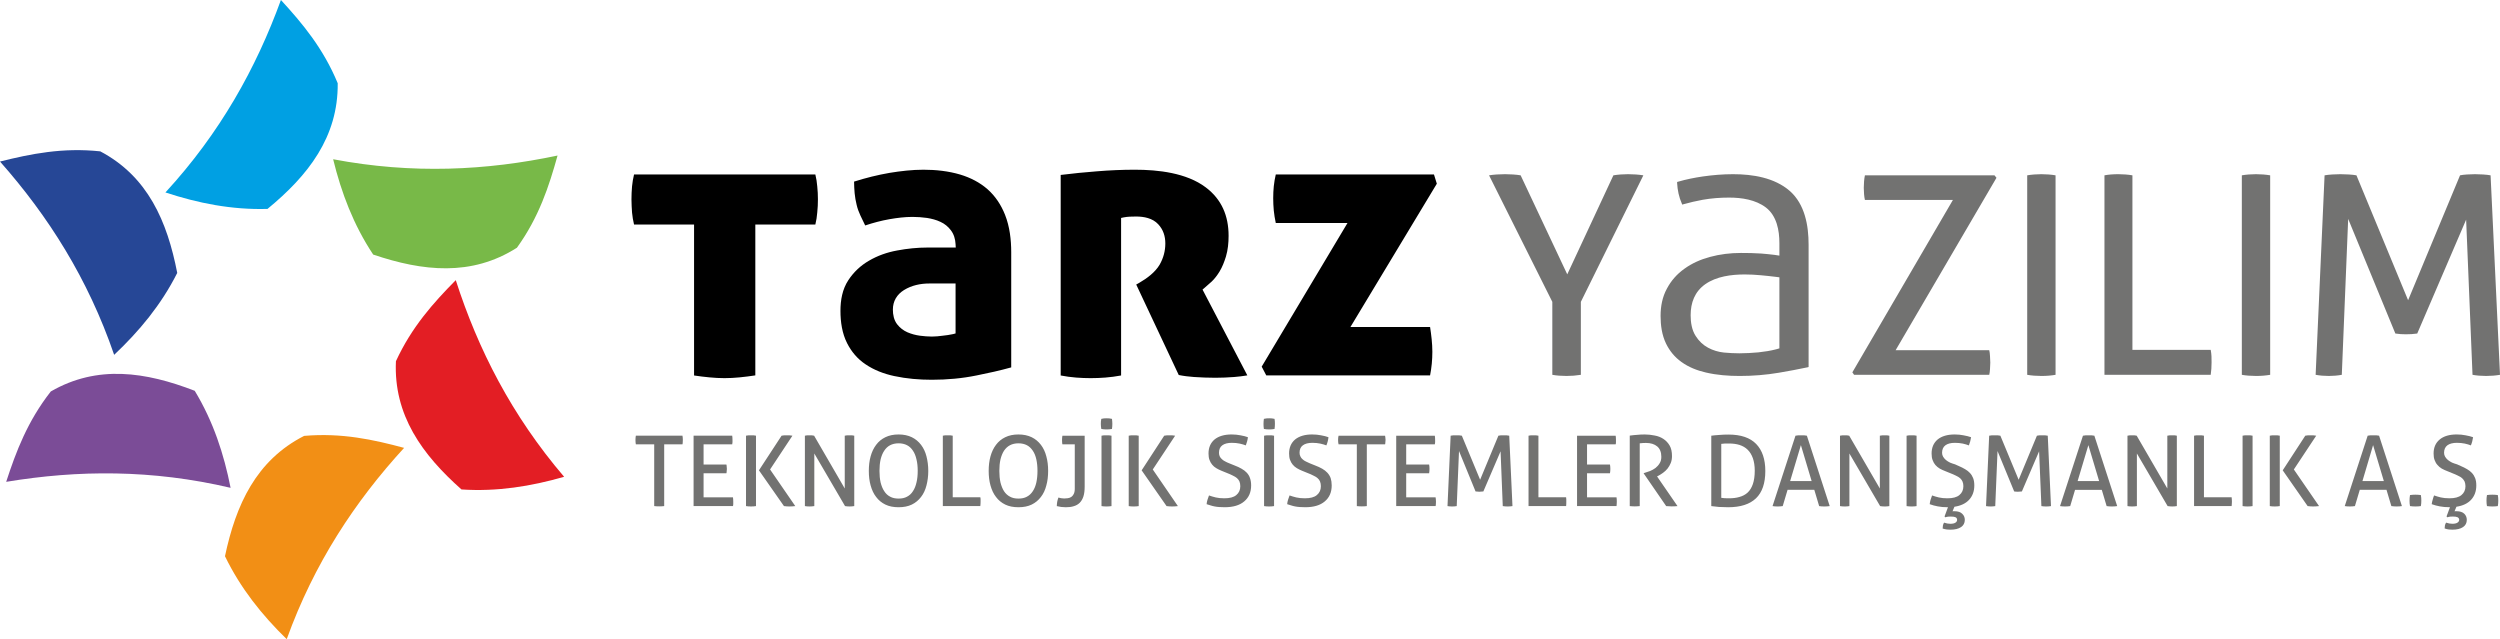
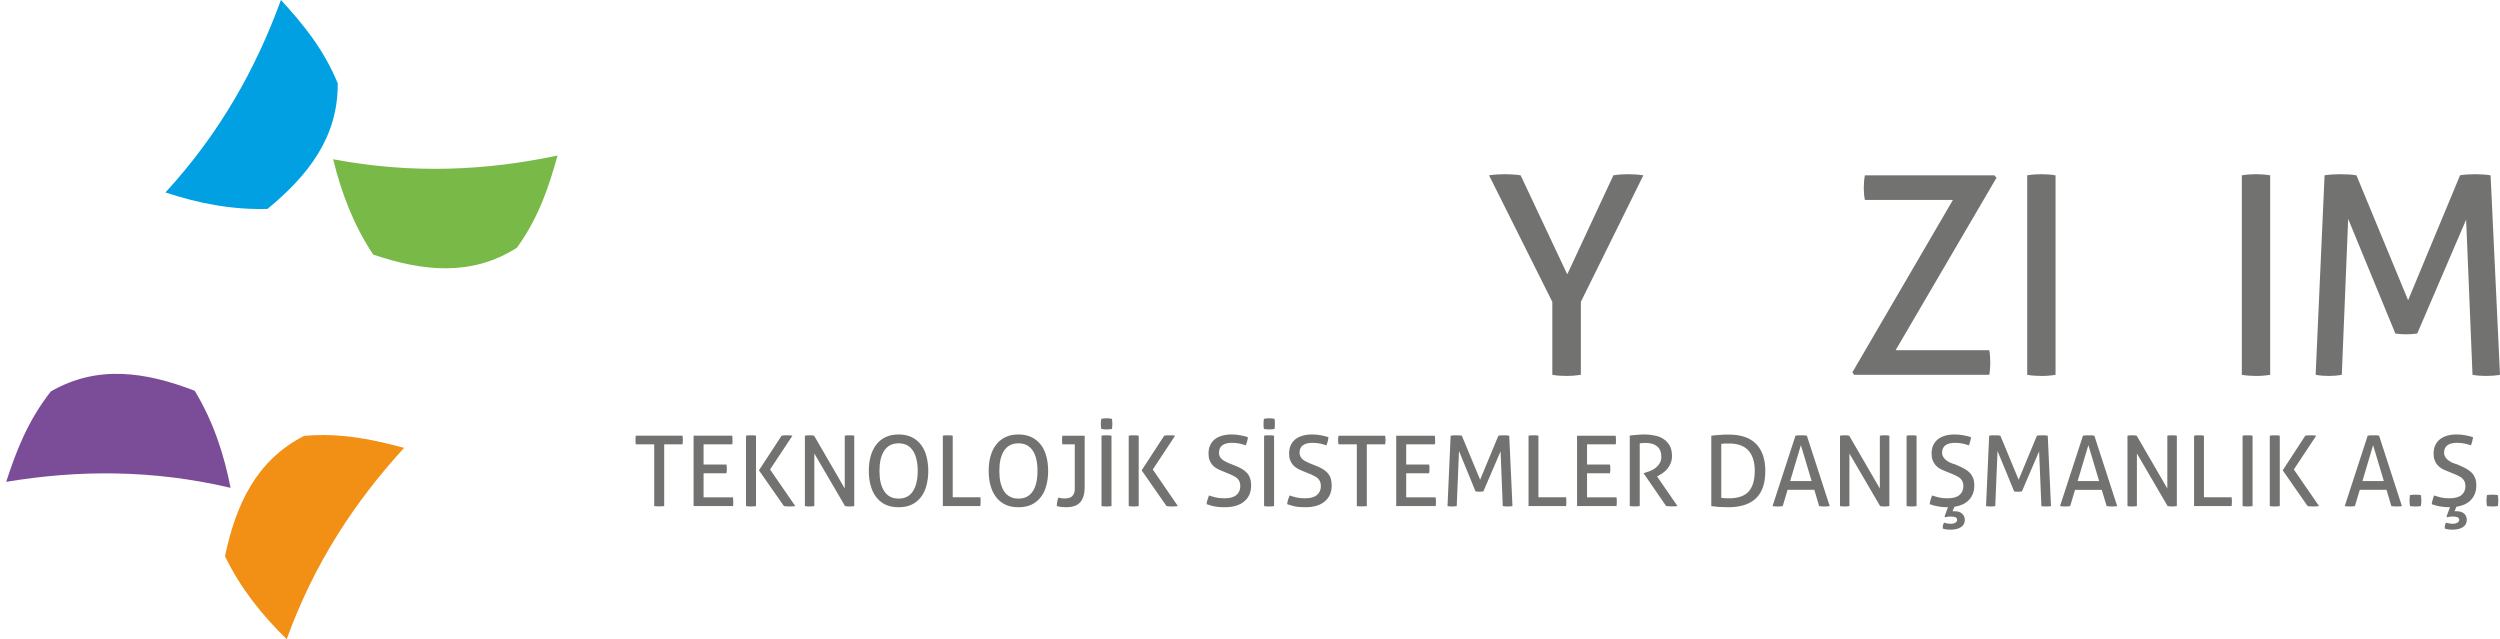
<svg xmlns="http://www.w3.org/2000/svg" xml:space="preserve" width="262.797mm" height="67.19mm" version="1.1" style="shape-rendering:geometricPrecision; text-rendering:geometricPrecision; image-rendering:optimizeQuality; fill-rule:evenodd; clip-rule:evenodd" viewBox="0 0 26280 6719">
  <defs>
    <style type="text/css">
   
    .fil8 {fill:#727271}
    .fil2 {fill:#F28F15}
    .fil1 {fill:#E31E24}
    .fil0 {fill:#78B948}
    .fil3 {fill:#7B4C97}
    .fil5 {fill:#00A0E3}
    .fil4 {fill:#264796}
    .fil6 {fill:black}
    .fil7 {fill:#727271;fill-rule:nonzero}
   
  </style>
  </defs>
  <g id="Layer_x0020_1">
    <g id="_409913136">
      <path class="fil0" d="M5861 1635c-90,323 -195,647 -427,969 -477,304 -988,249 -1511,72 -208,-313 -335,-651 -421,-1002 833,158 1613,119 2359,-39z" />
-       <path class="fil1" d="M4791 2945c-236,239 -463,492 -629,852 -26,566 276,982 689,1348 375,25 732,-33 1079,-133 -551,-645 -905,-1340 -1139,-2067z" />
      <path class="fil2" d="M4248 4708c-324,-87 -656,-160 -1051,-126 -505,257 -718,725 -832,1265 164,338 390,620 649,872 288,-798 718,-1448 1234,-2011z" />
      <path class="fil3" d="M65 5065c104,-319 224,-637 469,-950 490,-283 998,-206 1513,-7 195,322 307,665 377,1020 -826,-194 -1606,-188 -2359,-63z" />
-       <path class="fil4" d="M0 1698c325,-81 659,-149 1054,-107 500,264 704,736 809,1278 -169,336 -400,613 -663,861 -275,-802 -694,-1460 -1200,-2032z" />
      <path class="fil5" d="M2953 0c227,247 445,508 597,875 6,566 -312,971 -738,1321 -376,11 -730,-60 -1073,-173 574,-624 953,-1306 1214,-2023z" />
-       <path class="fil6" d="M7296 3947c54,8 108,15 163,20 52,5 105,8 157,8 52,0 105,-3 157,-8 56,-5 112,-13 167,-21l0 -1586 631 0c10,-41 17,-84 20,-126 5,-46 7,-93 7,-139 0,-45 -2,-90 -7,-136 -3,-42 -10,-83 -20,-125l-1906 0c-10,42 -17,83 -21,125 -4,46 -6,91 -6,136 0,46 3,93 6,139 4,42 11,85 21,126l631 0 0 1587zm3334 -85l0 -1210c0,-133 -16,-270 -65,-394 -41,-103 -100,-194 -183,-268 -83,-73 -182,-123 -288,-155 -125,-37 -257,-51 -387,-51 -118,0 -238,14 -355,33 -127,22 -251,53 -374,92 1,41 2,82 6,122 4,41 11,82 21,122 9,39 23,77 40,113 16,35 33,70 50,104 84,-28 170,-51 256,-66 80,-14 162,-24 242,-24 51,0 102,4 153,11 48,8 96,20 140,41 44,20 81,50 110,89 32,42 46,92 49,145l2 36 -294 0c-108,0 -216,11 -322,31 -105,19 -205,54 -297,108 -88,51 -160,119 -216,204 -63,95 -83,210 -83,323 0,115 17,236 70,340 46,90 109,165 193,221 91,62 195,101 302,124 130,28 263,39 396,39 159,0 318,-14 473,-46 121,-24 242,-51 361,-84zm-585 -882l0 525 -26 7c-35,8 -74,13 -110,17 -37,5 -76,9 -113,9 -42,0 -84,-4 -125,-9 -45,-6 -90,-18 -132,-36 -43,-19 -79,-47 -108,-84 -34,-44 -45,-100 -45,-154 0,-90 42,-159 117,-206 81,-50 174,-69 267,-69l275 0zm1105 -1141l0 2108c53,10 108,18 162,22 51,4 102,6 153,6 51,0 103,-2 154,-6 55,-4 111,-12 166,-22l0 -1656 28 -6c40,-8 87,-9 129,-9 83,0 174,17 233,81 53,56 75,126 75,202 0,79 -20,153 -59,222 -48,82 -134,145 -215,192l-32 18 447 951c53,11 108,17 160,21 75,5 150,8 226,8 65,0 131,-3 197,-8 46,-4 93,-9 138,-17l-471 -902 20 -17c26,-22 51,-45 76,-67 32,-30 59,-67 82,-104 30,-49 51,-104 68,-159 21,-70 28,-145 28,-218 0,-209 -72,-383 -241,-510 -202,-152 -500,-185 -745,-185 -133,0 -267,6 -400,17 -127,10 -253,22 -379,38zm2113 2015l48 92 1722 0c8,-41 14,-82 18,-123 4,-42 6,-84 6,-125 0,-87 -11,-176 -24,-261l-837 0 908 -1506 -30 -97 -1663 0c-9,41 -17,82 -21,124 -4,41 -6,83 -6,125 0,43 2,86 6,130 4,43 12,87 21,131l754 0 -902 1510z" />
      <path class="fil7" d="M6877 4671l-193 0c-1,-7 -2,-14 -3,-22 -1,-9 -1,-16 -1,-24 0,-8 0,-15 1,-23 1,-8 2,-15 3,-22l490 0c2,7 3,14 3,21 1,8 1,15 1,23 0,7 0,16 -1,24 0,9 -1,16 -3,23l-192 0 0 649c-16,2 -33,3 -52,3 -19,0 -37,-1 -53,-3l0 -649zm414 -91l406 0c2,13 3,28 3,45 0,8 0,15 0,24 -1,8 -1,15 -3,22l-301 0 0 212 240 0c2,7 3,15 3,22 1,8 2,16 2,24 0,7 -1,15 -2,23 0,8 -1,16 -3,23l-240 0 0 253 309 0c2,14 3,29 3,45 0,8 0,16 0,24 0,8 -1,16 -3,23l-414 0 0 -740zm687 364l238 -364c9,-2 19,-3 28,-4 9,0 18,0 25,0 9,0 19,0 29,0 11,1 21,2 32,4l-235 355 265 385c-11,1 -22,2 -32,3 -11,0 -21,1 -31,1 -8,0 -17,-1 -27,-1 -9,-1 -19,-2 -29,-3l-263 -376zm-136 -364c9,-2 17,-3 26,-4 9,0 18,0 27,0 9,0 18,0 27,0 8,1 17,2 25,4l0 740c-8,1 -17,2 -25,3 -9,0 -18,1 -27,1 -10,0 -19,-1 -28,-1 -9,-1 -17,-2 -25,-3l0 -740zm619 0c7,-2 15,-3 24,-4 9,0 17,0 24,0 8,0 16,0 24,0 9,1 17,2 25,4l322 555 0 -555c8,-2 17,-3 25,-4 9,0 18,0 27,0 8,0 16,0 24,0 8,1 16,2 24,4l0 740c-8,1 -16,2 -25,3 -8,0 -16,1 -24,1 -7,0 -15,-1 -24,-1 -9,-1 -17,-2 -24,-3l-323 -553 0 553c-8,1 -16,2 -25,3 -8,0 -16,1 -25,1 -9,0 -17,-1 -26,-1 -9,-1 -16,-2 -23,-3l0 -740zm985 752c-54,0 -100,-9 -139,-28 -39,-19 -72,-46 -97,-80 -26,-33 -45,-74 -58,-121 -13,-46 -19,-97 -19,-153 0,-55 6,-107 19,-153 13,-47 32,-87 58,-121 25,-34 58,-61 97,-80 39,-19 85,-29 139,-29 53,0 100,10 139,29 39,19 71,46 97,80 26,34 45,74 57,121 12,46 19,98 19,153 0,56 -7,107 -19,153 -12,47 -31,88 -57,121 -26,34 -58,61 -97,80 -39,19 -86,28 -139,28zm0 -91c34,0 64,-6 89,-20 25,-13 46,-32 62,-58 17,-25 29,-56 37,-91 9,-36 13,-77 13,-122 0,-45 -4,-85 -13,-121 -8,-36 -20,-66 -37,-91 -16,-25 -37,-45 -62,-58 -25,-13 -55,-20 -89,-20 -34,0 -64,7 -89,20 -25,13 -46,33 -62,58 -17,25 -29,55 -38,91 -8,36 -12,76 -12,121 0,45 4,86 12,122 9,35 21,66 38,91 16,26 37,45 62,58 25,14 55,20 89,20zm465 -661c8,-2 16,-3 24,-4 9,0 18,0 27,0 9,0 18,0 27,0 9,1 18,2 26,4l0 647 290 0c2,8 3,15 3,24 0,8 0,15 0,22 0,17 -1,32 -3,47l-394 0 0 -740zm795 752c-54,0 -100,-9 -139,-28 -39,-19 -72,-46 -97,-80 -26,-33 -45,-74 -58,-121 -13,-46 -19,-97 -19,-153 0,-55 6,-107 19,-153 13,-47 32,-87 58,-121 25,-34 58,-61 97,-80 39,-19 85,-29 139,-29 53,0 100,10 139,29 39,19 71,46 97,80 26,34 45,74 57,121 13,46 19,98 19,153 0,56 -6,107 -19,153 -12,47 -31,88 -57,121 -26,34 -58,61 -97,80 -39,19 -86,28 -139,28zm0 -91c34,0 64,-6 89,-20 25,-13 45,-32 62,-58 17,-25 29,-56 37,-91 8,-36 12,-77 12,-122 0,-45 -4,-85 -12,-121 -8,-36 -20,-66 -37,-91 -17,-25 -37,-45 -62,-58 -25,-13 -55,-20 -89,-20 -35,0 -64,7 -89,20 -25,13 -46,33 -63,58 -16,25 -28,55 -37,91 -8,36 -12,76 -12,121 0,45 4,86 12,122 9,35 21,66 37,91 17,26 38,45 63,58 25,14 54,20 89,20zm592 -570l-130 0c-2,-7 -2,-14 -3,-22 -1,-9 -1,-16 -1,-24 0,-8 0,-15 1,-23 1,-8 1,-15 3,-22l234 0 0 534c0,41 -4,76 -13,104 -9,28 -22,50 -39,67 -17,17 -38,29 -63,36 -24,8 -52,11 -83,11 -17,0 -33,-1 -49,-3 -17,-3 -32,-6 -46,-9 0,-14 2,-28 4,-44 3,-15 7,-30 13,-46 8,2 17,4 28,7 11,2 22,3 33,3 13,0 25,-1 38,-3 13,-2 25,-6 36,-13 10,-7 19,-17 26,-31 7,-14 11,-32 11,-56l0 -466zm281 -91c8,-2 16,-3 25,-4 9,0 18,0 27,0 9,0 18,0 27,0 9,1 17,2 26,4l0 740c-9,1 -17,2 -26,3 -8,0 -17,1 -27,1 -9,0 -18,-1 -27,-1 -10,-1 -18,-2 -25,-3l0 -740zm-2 -71c-3,-16 -5,-34 -5,-53 0,-9 1,-18 1,-27 1,-9 2,-17 4,-26 9,-2 19,-4 28,-5 9,0 18,-1 27,-1 9,0 18,1 28,1 9,1 19,3 29,5 2,15 4,33 4,52 0,9 -1,18 -1,27 -1,9 -2,18 -3,27 -10,2 -19,3 -29,4 -9,0 -18,1 -27,1 -9,0 -18,-1 -28,-1 -9,-1 -19,-2 -28,-4zm424 435l237 -364c10,-2 19,-3 29,-4 9,0 17,0 25,0 9,0 18,0 29,0 10,1 21,2 32,4l-235 355 264 385c-11,1 -21,2 -32,3 -11,0 -21,1 -30,1 -9,0 -18,-1 -27,-1 -10,-1 -20,-2 -30,-3l-262 -376zm-136 -364c8,-2 16,-3 25,-4 9,0 18,0 27,0 9,0 18,0 27,0 9,1 17,2 26,4l0 740c-9,1 -17,2 -26,3 -9,0 -18,1 -27,1 -9,0 -19,-1 -28,-1 -8,-1 -17,-2 -24,-3l0 -740zm844 628c22,8 46,15 71,21 24,6 55,9 90,9 57,0 99,-11 126,-34 28,-23 42,-54 42,-93 0,-19 -3,-36 -9,-50 -6,-13 -14,-25 -26,-35 -12,-10 -26,-19 -44,-27 -17,-9 -38,-18 -61,-27l-59 -24c-19,-8 -38,-17 -54,-27 -17,-10 -31,-22 -43,-37 -12,-14 -21,-31 -28,-50 -7,-18 -10,-41 -10,-67 0,-62 21,-111 63,-147 43,-35 103,-53 180,-53 32,0 64,3 93,9 30,5 56,12 78,20 -3,29 -11,57 -22,86 -19,-7 -40,-14 -65,-19 -24,-5 -52,-8 -82,-8 -44,0 -77,9 -100,26 -24,17 -35,44 -35,79 0,14 3,27 8,38 6,12 14,22 24,30 9,9 21,17 34,23 12,7 26,13 41,19l57 23c28,10 52,22 73,34 22,12 40,26 55,42 15,16 27,35 34,57 8,22 12,48 12,77 0,71 -24,127 -73,168 -48,41 -117,61 -205,61 -21,0 -40,-1 -57,-2 -17,-1 -33,-3 -48,-6 -15,-3 -29,-6 -43,-11 -14,-4 -28,-8 -42,-13 1,-15 4,-30 9,-46 5,-16 10,-31 16,-46zm579 -628c8,-2 17,-3 26,-4 9,0 18,0 27,0 9,0 18,0 26,0 9,1 18,2 26,4l0 740c-8,1 -16,2 -25,3 -9,0 -18,1 -27,1 -9,0 -18,-1 -28,-1 -9,-1 -17,-2 -25,-3l0 -740zm-2 -71c-3,-16 -4,-34 -4,-53 0,-9 0,-18 1,-27 1,-9 2,-17 3,-26 10,-2 19,-4 28,-5 10,0 19,-1 28,-1 9,0 18,1 27,1 10,1 20,3 29,5 3,15 4,33 4,52 0,9 0,18 -1,27 0,9 -1,18 -3,27 -9,2 -19,3 -28,4 -9,0 -18,1 -27,1 -9,0 -18,-1 -28,-1 -10,-1 -19,-2 -29,-4zm270 699c22,8 46,15 71,21 25,6 55,9 90,9 57,0 99,-11 126,-34 28,-23 42,-54 42,-93 0,-19 -3,-36 -9,-50 -5,-13 -14,-25 -26,-35 -11,-10 -26,-19 -44,-27 -17,-9 -37,-18 -61,-27l-59 -24c-19,-8 -38,-17 -54,-27 -16,-10 -31,-22 -43,-37 -12,-14 -21,-31 -28,-50 -7,-18 -10,-41 -10,-67 0,-62 21,-111 63,-147 43,-35 103,-53 179,-53 34,0 65,3 94,9 30,5 56,12 78,20 -3,29 -10,57 -22,86 -19,-7 -40,-14 -65,-19 -24,-5 -51,-8 -82,-8 -44,0 -77,9 -100,26 -24,17 -35,44 -35,79 0,14 3,27 9,38 5,12 13,22 23,30 9,9 21,17 34,23 13,7 27,13 41,19l57 23c28,10 52,22 74,34 21,12 39,26 54,42 15,16 27,35 35,57 7,22 11,48 11,77 0,71 -24,127 -73,168 -48,41 -117,61 -204,61 -22,0 -41,-1 -58,-2 -17,-1 -33,-3 -48,-6 -15,-3 -29,-6 -43,-11 -14,-4 -27,-8 -42,-13 1,-15 4,-30 9,-46 5,-16 10,-31 16,-46zm707 -537l-192 0c-2,-7 -3,-14 -4,-22 0,-9 -1,-16 -1,-24 0,-8 1,-15 1,-23 1,-8 2,-15 4,-22l489 0c2,7 3,14 3,21 1,8 2,15 2,23 0,7 -1,16 -2,24 0,9 -1,16 -3,23l-192 0 0 649c-16,2 -33,3 -52,3 -19,0 -37,-1 -53,-3l0 -649zm414 -91l406 0c2,13 3,28 3,45 0,8 0,15 0,24 -1,8 -1,15 -3,22l-301 0 0 212 241 0c1,7 2,15 3,22 0,8 1,16 1,24 0,7 -1,15 -1,23 -1,8 -2,16 -3,23l-241 0 0 253 309 0c2,14 4,29 4,45 0,8 -1,16 -1,24 0,8 -1,16 -3,23l-414 0 0 -740zm572 0c8,-2 18,-3 28,-4 11,0 21,0 31,0 9,0 20,0 31,0 11,1 21,2 28,4l192 463 192 -463c7,-2 16,-3 26,-4 10,0 20,0 30,0 9,0 19,0 30,0 11,1 20,2 28,4l34 740c-8,1 -16,2 -25,3 -8,0 -17,1 -26,1 -9,0 -18,-1 -26,-1 -9,-1 -17,-2 -25,-3l-23 -576 -181 422c-14,2 -28,3 -42,3 -13,0 -27,-1 -40,-3l-174 -425 -24 579c-8,1 -16,2 -24,3 -8,0 -16,1 -24,1 -8,0 -17,-1 -25,-1 -9,-1 -16,-2 -24,-3l33 -740zm819 0c8,-2 16,-3 24,-4 9,0 18,0 28,0 9,0 18,0 26,0 9,1 18,2 26,4l0 647 291 0c1,8 2,15 2,24 0,8 0,15 0,22 0,17 0,32 -2,47l-395 0 0 -740zm510 0l406 0c2,13 3,28 3,45 0,8 0,15 0,24 0,8 -1,15 -3,22l-301 0 0 212 241 0c1,7 2,15 3,22 0,8 1,16 1,24 0,7 -1,15 -1,23 -1,8 -2,16 -3,23l-241 0 0 253 310 0c2,14 3,29 3,45 0,8 0,16 -1,24 0,8 -1,16 -2,23l-415 0 0 -740zm554 -1c15,-2 28,-3 41,-5 12,-1 24,-2 36,-3 12,-1 25,-2 38,-3 13,-1 27,-1 43,-1 35,0 70,4 104,11 34,6 65,18 92,36 26,17 48,40 65,69 17,29 25,66 25,111 0,27 -4,51 -13,73 -9,22 -20,41 -34,59 -14,17 -30,32 -47,44 -18,13 -34,23 -51,32l-12 6 215 312c-19,2 -40,3 -63,3 -19,0 -37,-1 -56,-3l-236 -343 0 -4 8 -2c18,-5 38,-12 59,-20 20,-8 39,-19 57,-32 17,-14 32,-30 43,-49 12,-18 18,-41 18,-68 0,-49 -15,-86 -44,-110 -29,-24 -68,-36 -118,-36 -11,0 -22,0 -32,1 -10,1 -21,1 -33,3l0 660c-8,0 -17,1 -26,2 -9,0 -18,1 -26,1 -8,0 -17,0 -27,-1 -9,0 -18,-1 -26,-2l0 -741zm857 1c23,-3 51,-6 84,-8 33,-3 66,-4 97,-4 130,0 227,33 291,99 64,66 96,161 96,284 0,129 -33,225 -98,287 -66,63 -163,94 -293,94 -32,0 -64,-1 -96,-3 -31,-3 -59,-6 -81,-9l0 -740zm105 653c9,2 21,3 35,4 14,1 29,1 45,1 41,0 78,-4 111,-14 33,-9 62,-24 86,-46 24,-22 42,-52 55,-89 13,-38 20,-85 20,-141 0,-51 -7,-95 -20,-132 -13,-36 -31,-66 -55,-89 -23,-23 -52,-39 -85,-50 -33,-10 -69,-15 -109,-15 -13,0 -27,0 -43,0 -15,1 -29,2 -40,4l0 567zm978 -84l-281 0 -51 171c-9,1 -18,2 -27,3 -8,0 -17,1 -26,1 -10,0 -19,-1 -29,-1 -9,-1 -17,-2 -25,-3l241 -740c9,-2 19,-3 29,-4 10,0 21,0 32,0 9,0 19,0 30,0 10,1 20,2 29,4l240 740c-8,1 -17,2 -28,3 -10,0 -20,1 -29,1 -9,0 -18,-1 -28,-1 -9,-1 -18,-2 -26,-3l-51 -171zm-254 -92l226 0 -113 -378 -113 378zm524 -477c8,-2 16,-3 25,-4 8,0 16,0 24,0 7,0 15,0 24,0 9,1 17,2 24,4l322 555 0 -555c8,-2 17,-3 26,-4 9,0 18,0 27,0 7,0 15,0 23,0 9,1 17,2 24,4l0 740c-7,1 -16,2 -24,3 -9,0 -17,1 -24,1 -8,0 -16,-1 -25,-1 -8,-1 -16,-2 -24,-3l-323 -553 0 553c-7,1 -15,2 -24,3 -9,0 -17,1 -25,1 -9,0 -18,-1 -26,-1 -9,-1 -17,-2 -24,-3l0 -740zm700 0c9,-2 17,-3 26,-4 9,0 18,0 27,0 9,0 18,0 27,0 8,1 17,2 25,4l0 740c-8,1 -16,2 -25,3 -9,0 -18,1 -27,1 -9,0 -18,-1 -27,-1 -10,-1 -18,-2 -26,-3l0 -740zm268 628c23,8 46,15 71,21 25,6 55,9 90,9 57,0 99,-11 126,-34 28,-23 42,-54 42,-93 0,-19 -3,-36 -9,-49 -5,-13 -14,-24 -25,-35 -12,-10 -26,-19 -44,-27 -18,-9 -38,-18 -62,-27l-49 -20c-21,-8 -41,-17 -59,-27 -18,-11 -33,-23 -46,-38 -12,-14 -22,-31 -29,-51 -8,-20 -11,-43 -11,-70 0,-62 21,-111 63,-147 43,-35 103,-53 180,-53 33,0 64,3 93,9 30,5 56,12 79,20 -4,29 -12,57 -23,86 -19,-7 -40,-14 -64,-19 -25,-5 -52,-8 -83,-8 -44,0 -77,9 -100,26 -23,17 -35,44 -35,79 0,15 4,29 11,41 8,13 18,25 30,35 12,10 27,19 43,27 17,7 34,13 52,18l40 18c24,10 46,21 66,33 20,11 37,25 51,40 15,16 26,34 34,55 8,21 12,46 12,76 0,62 -19,112 -55,151 -36,39 -88,63 -154,73l-20 48c3,0 7,-1 10,-1l10 0c37,0 65,9 82,27 18,17 27,38 27,64 0,33 -14,59 -40,76 -27,18 -64,27 -111,27 -10,0 -23,-1 -38,-2 -15,-2 -29,-5 -44,-10 0,-11 1,-21 3,-32 2,-11 6,-21 12,-30 23,8 45,12 65,12 25,0 43,-4 55,-12 12,-8 17,-18 17,-29 0,-13 -5,-22 -17,-28 -12,-5 -28,-7 -49,-7 -9,0 -19,0 -28,1 -10,1 -20,4 -30,7l-8 -9 36 -97c-43,0 -78,-3 -107,-9 -29,-5 -57,-13 -85,-23 2,-15 4,-30 9,-46 5,-16 10,-31 16,-46zm600 -628c8,-2 18,-3 28,-4 11,0 21,0 31,0 9,0 20,0 31,0 11,1 21,2 28,4l192 463 192 -463c7,-2 16,-3 26,-4 10,0 20,0 30,0 9,0 19,0 30,0 11,1 20,2 28,4l34 740c-8,1 -16,2 -25,3 -8,0 -17,1 -26,1 -9,0 -18,-1 -26,-1 -9,-1 -17,-2 -24,-3l-24 -576 -181 422c-14,2 -28,3 -42,3 -14,0 -26,-1 -39,-3l-175 -425 -24 579c-8,1 -16,2 -24,3 -8,0 -16,1 -24,1 -9,0 -17,-1 -25,-1 -9,-1 -16,-2 -24,-3l33 -740zm1184 569l-281 0 -51 171c-9,1 -18,2 -27,3 -8,0 -17,1 -26,1 -10,0 -19,-1 -29,-1 -9,-1 -17,-2 -25,-3l241 -740c9,-2 19,-3 29,-4 10,0 21,0 32,0 9,0 19,0 30,0 10,1 20,2 29,4l240 740c-8,1 -17,2 -28,3 -10,0 -20,1 -29,1 -9,0 -19,-1 -28,-1 -9,-1 -18,-2 -26,-3l-51 -171zm-254 -92l226 0 -113 -378 -113 378z" />
      <path class="fil7" d="M22364 4580c8,-2 16,-3 25,-4 8,0 16,0 24,0 7,0 15,0 24,0 9,1 17,2 24,4l322 555 0 -555c8,-2 17,-3 26,-4 9,0 18,0 27,0 7,0 15,0 23,0 9,1 17,2 24,4l0 740c-7,1 -16,2 -24,3 -9,0 -17,1 -24,1 -8,0 -16,-1 -24,-1 -9,-1 -17,-2 -25,-3l-323 -553 0 553c-7,1 -15,2 -24,3 -9,0 -17,1 -25,1 -9,0 -18,-1 -27,-1 -8,-1 -16,-2 -23,-3l0 -740zm700 0c8,-2 16,-3 24,-4 9,0 18,0 28,0 9,0 18,0 26,0 9,1 18,2 26,4l0 647 291 0c1,8 2,15 2,24 0,8 1,15 1,22 0,17 -2,32 -3,47l-395 0 0 -740zm510 0c8,-2 17,-3 25,-4 9,0 18,0 27,0 9,0 18,0 27,0 9,1 18,2 26,4l0 740c-8,1 -17,2 -25,3 -9,0 -18,1 -28,1 -9,0 -18,-1 -27,-1 -9,-1 -18,-2 -25,-3l0 -740zm422 364l237 -364c10,-2 20,-3 29,-4 9,0 17,0 25,0 9,0 18,0 29,0 10,1 21,2 32,4l-235 355 265 385c-11,1 -22,2 -33,3 -11,0 -21,1 -30,1 -8,0 -17,-1 -27,-1 -10,-1 -19,-2 -30,-3l-262 -376zm-136 -364c8,-2 17,-3 26,-4 9,0 17,0 26,0 9,0 18,0 27,0 9,1 18,2 26,4l0 740c-8,1 -17,2 -26,3 -9,0 -18,1 -27,1 -9,0 -19,-1 -28,-1 -8,-1 -17,-2 -24,-3l0 -740zm1227 569l-281 0 -51 171c-9,1 -17,2 -26,3 -9,0 -18,1 -27,1 -10,0 -19,-1 -29,-1 -9,-1 -17,-2 -25,-3l241 -740c9,-2 19,-3 29,-4 10,0 21,0 32,0 9,0 20,0 30,0 10,1 20,2 29,4l240 740c-8,1 -17,2 -27,3 -11,0 -21,1 -30,1 -9,0 -18,-1 -27,-1 -10,-1 -18,-2 -27,-3l-51 -171zm-253 -92l225 0 -113 -378 -112 378zm500 263c-2,-10 -3,-19 -4,-29 -1,-9 -1,-18 -1,-28 0,-10 0,-19 1,-29 1,-10 2,-20 4,-30 9,-1 19,-2 28,-3 9,0 19,-1 28,-1 10,0 20,1 29,1 10,1 19,2 29,3 1,10 3,20 4,29 1,10 1,19 1,29 0,10 0,19 -1,29 -1,9 -3,19 -4,29 -10,1 -19,2 -28,3 -10,0 -19,1 -28,1 -10,0 -20,-1 -29,-1 -10,-1 -20,-2 -29,-3zm253 -112c23,8 46,15 71,21 25,6 55,9 91,9 56,0 98,-11 126,-34 28,-23 42,-54 42,-93 0,-19 -4,-36 -9,-49 -6,-13 -15,-24 -26,-35 -11,-10 -26,-19 -44,-27 -18,-9 -38,-18 -62,-27l-49 -20c-21,-8 -41,-17 -59,-27 -18,-11 -33,-23 -45,-38 -13,-14 -23,-31 -30,-51 -8,-20 -11,-43 -11,-70 0,-62 21,-111 64,-147 42,-35 102,-53 179,-53 33,0 64,3 93,9 30,5 56,12 79,20 -4,29 -11,57 -23,86 -18,-7 -40,-14 -64,-19 -25,-5 -52,-8 -83,-8 -43,0 -77,9 -100,26 -23,17 -35,44 -35,79 0,15 4,29 11,41 8,13 18,25 30,35 13,10 27,19 43,27 17,7 34,13 52,18l40 18c24,10 46,21 66,33 20,11 37,25 51,40 15,16 26,34 34,55 8,21 12,46 12,76 0,62 -19,112 -55,151 -36,39 -88,63 -154,73l-20 48c4,0 7,-1 10,-1l10 0c37,0 65,9 83,27 17,17 26,38 26,64 0,33 -14,59 -40,76 -27,18 -64,27 -111,27 -10,0 -22,-1 -38,-2 -15,-2 -29,-5 -44,-11 0,-10 1,-20 3,-31 2,-11 6,-21 13,-30 22,8 44,12 65,12 24,0 42,-4 54,-12 12,-8 18,-18 18,-29 0,-13 -6,-22 -18,-28 -12,-5 -28,-7 -48,-7 -10,0 -20,0 -29,1 -10,1 -20,4 -30,7l-8 -9 36 -97c-43,0 -78,-3 -107,-9 -29,-5 -57,-13 -85,-23 2,-15 5,-30 10,-46 4,-16 9,-31 15,-46zm556 112c-2,-10 -3,-19 -4,-29 -1,-9 -1,-18 -1,-28 0,-10 0,-19 1,-29 1,-10 2,-20 4,-30 9,-1 19,-2 28,-3 10,0 19,-1 28,-1 10,0 20,1 29,1 10,1 19,2 29,3 1,10 3,20 4,29 1,10 1,19 1,29 0,10 0,19 -1,29 -1,9 -3,19 -4,29 -10,1 -19,2 -28,3 -10,0 -19,1 -29,1 -9,0 -19,-1 -28,-1 -10,-1 -20,-2 -29,-3z" />
      <path class="fil7" d="M24436 1843c23,-4 50,-7 80,-9 30,-2 59,-3 86,-3 27,0 57,1 89,3 32,2 59,5 80,9l543 1313 546 -1313c19,-4 43,-7 73,-9 29,-2 57,-3 84,-3 25,0 54,1 85,3 31,2 57,5 79,9l99 2097c-24,4 -47,7 -72,9 -24,2 -49,3 -74,3 -25,0 -50,-1 -74,-3 -25,-2 -48,-5 -69,-9l-67 -1631 -514 1197c-39,6 -79,8 -120,8 -36,0 -73,-2 -110,-8l-496 -1205 -67 1639c-22,4 -44,7 -68,9 -23,2 -45,3 -67,3 -25,0 -49,-1 -73,-3 -23,-2 -45,-5 -67,-9l94 -2097z" />
      <path class="fil7" d="M23566 1843c23,-4 48,-7 73,-9 25,-2 51,-3 76,-3 25,0 51,1 76,3 25,2 49,5 73,9l0 2097c-24,4 -47,7 -72,9 -24,2 -50,3 -77,3 -25,0 -51,-1 -77,-3 -27,-2 -51,-5 -72,-9l0 -2097z" />
-       <path class="fil7" d="M22122 1843c21,-4 44,-7 68,-9 25,-2 50,-3 78,-3 25,0 50,1 75,3 26,2 50,5 73,9l0 1835 823 0c4,21 7,44 8,67 1,23 1,45 1,64 0,47 -3,91 -9,131l-1117 0 0 -2097z" />
      <path class="fil7" d="M21310 1843c24,-4 48,-7 74,-9 25,-2 50,-3 75,-3 26,0 51,1 76,3 25,2 50,5 73,9l0 2097c-23,4 -47,7 -71,9 -25,2 -50,3 -78,3 -25,0 -51,-1 -77,-3 -26,-2 -50,-5 -72,-9l0 -2097z" />
      <path class="fil7" d="M19472 3914l1057 -1812 -925 0c-4,-17 -7,-38 -9,-61 -2,-23 -3,-46 -3,-67 0,-22 1,-44 3,-67 2,-24 5,-45 9,-64l1362 0 21 26 -1060 1812 984 0c4,17 7,38 8,63 2,24 3,47 3,68 0,22 -1,44 -3,67 -1,24 -4,44 -8,61l-1421 0 -18 -26z" />
      <path class="fil7" d="M16318 3173l-665 -1330c25,-4 52,-7 81,-9 30,-2 59,-3 88,-3 25,0 53,1 83,3 30,2 57,5 80,9l490 1041 485 -1041c25,-4 50,-7 76,-9 25,-2 51,-3 78,-3 28,0 55,1 82,3 27,2 54,5 79,9l-657 1330 0 767c-25,4 -50,7 -75,9 -26,2 -51,3 -76,3 -25,0 -51,-1 -78,-3 -26,-2 -50,-5 -71,-9l0 -767z" />
-       <path class="fil8" d="M18705 2687l0 -131c0,-136 -28,-287 -142,-375 -108,-82 -254,-104 -387,-104 -93,0 -186,7 -277,23 -69,13 -136,28 -203,47l-12 4 -5 -12c-30,-67 -45,-141 -49,-214l0 -12 10 -3c85,-25 172,-42 259,-55 105,-15 212,-24 319,-24 206,0 435,36 596,176 159,140 198,363 198,565l0 1286 -11 3c-99,21 -200,40 -301,57 -136,23 -274,34 -412,34 -119,0 -239,-9 -355,-36 -92,-21 -182,-56 -259,-112 -70,-50 -123,-115 -161,-193 -43,-89 -57,-191 -57,-289 0,-101 18,-200 67,-289 44,-83 105,-152 182,-207 81,-59 173,-99 269,-125 106,-29 216,-42 326,-42 71,0 142,1 213,6 47,4 93,8 139,14l53 8zm0 228l-40 -5c-53,-7 -106,-12 -159,-17 -55,-5 -110,-8 -165,-8 -140,0 -298,20 -416,103 -110,78 -153,194 -153,326 0,74 12,155 53,218 33,52 76,94 130,123 52,28 109,45 167,51 54,5 108,8 162,8 67,0 133,-4 200,-10 63,-7 125,-16 186,-32l35 -10 0 -747z" />
    </g>
  </g>
</svg>